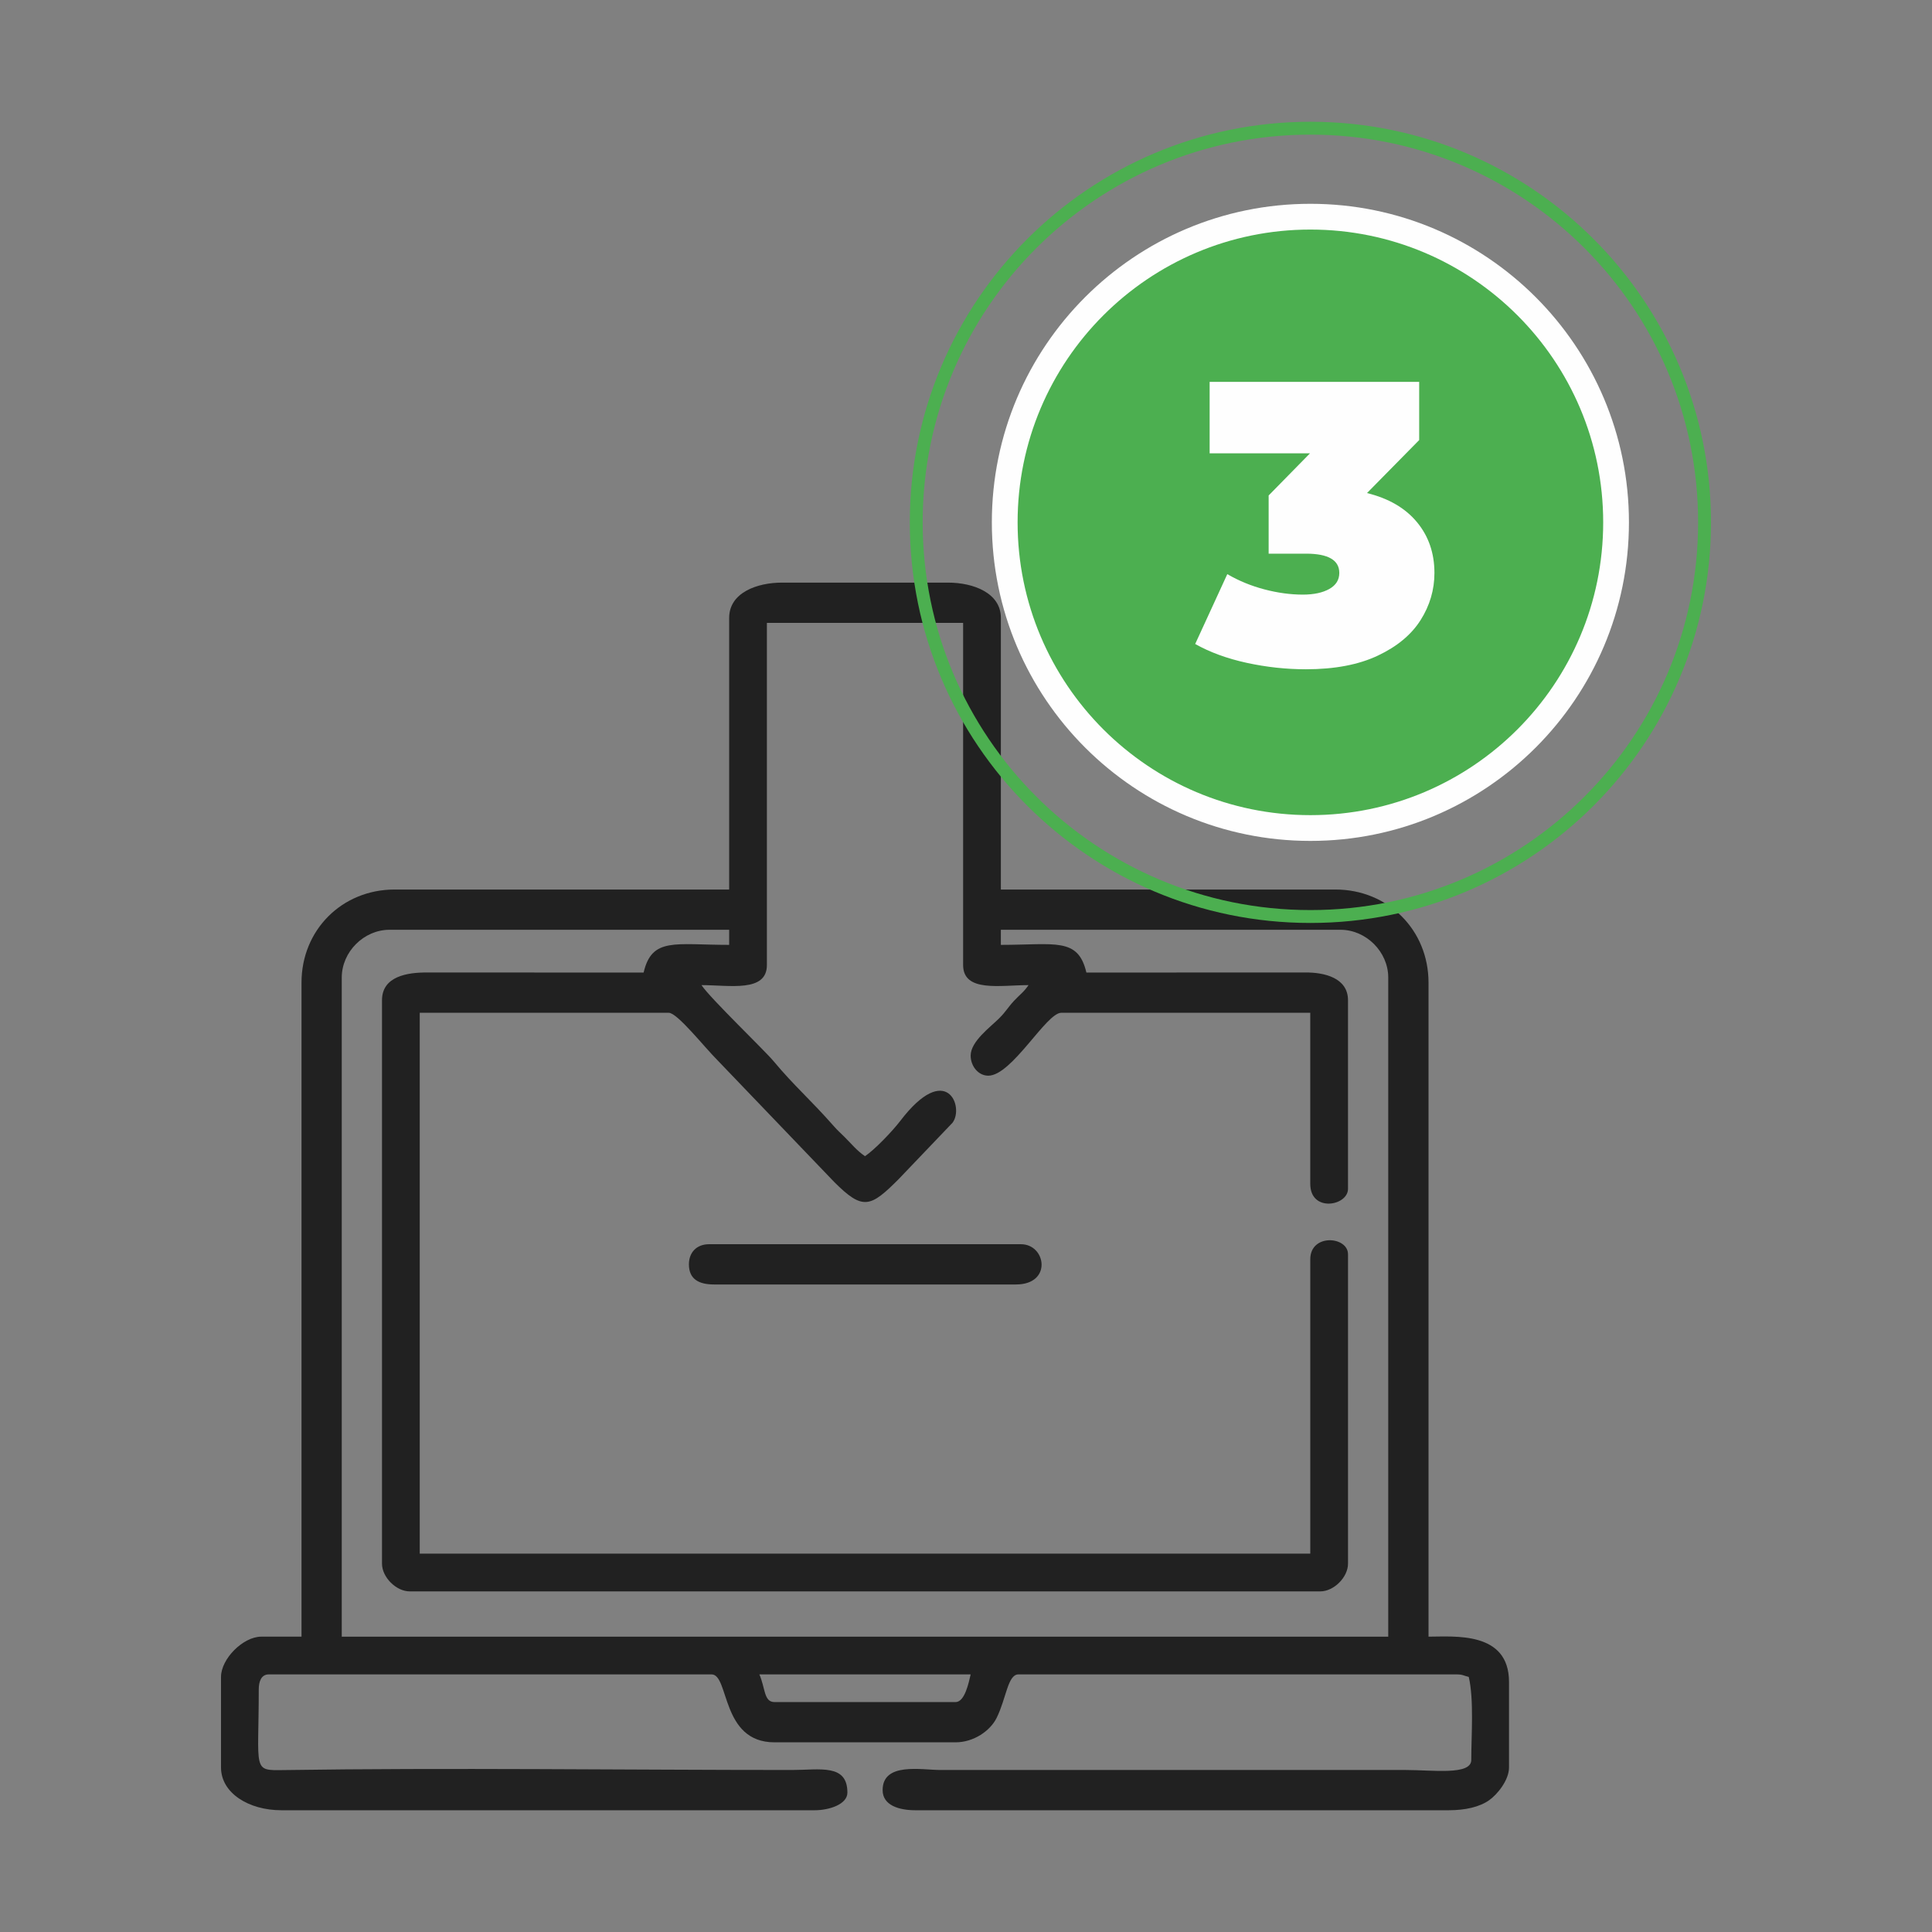
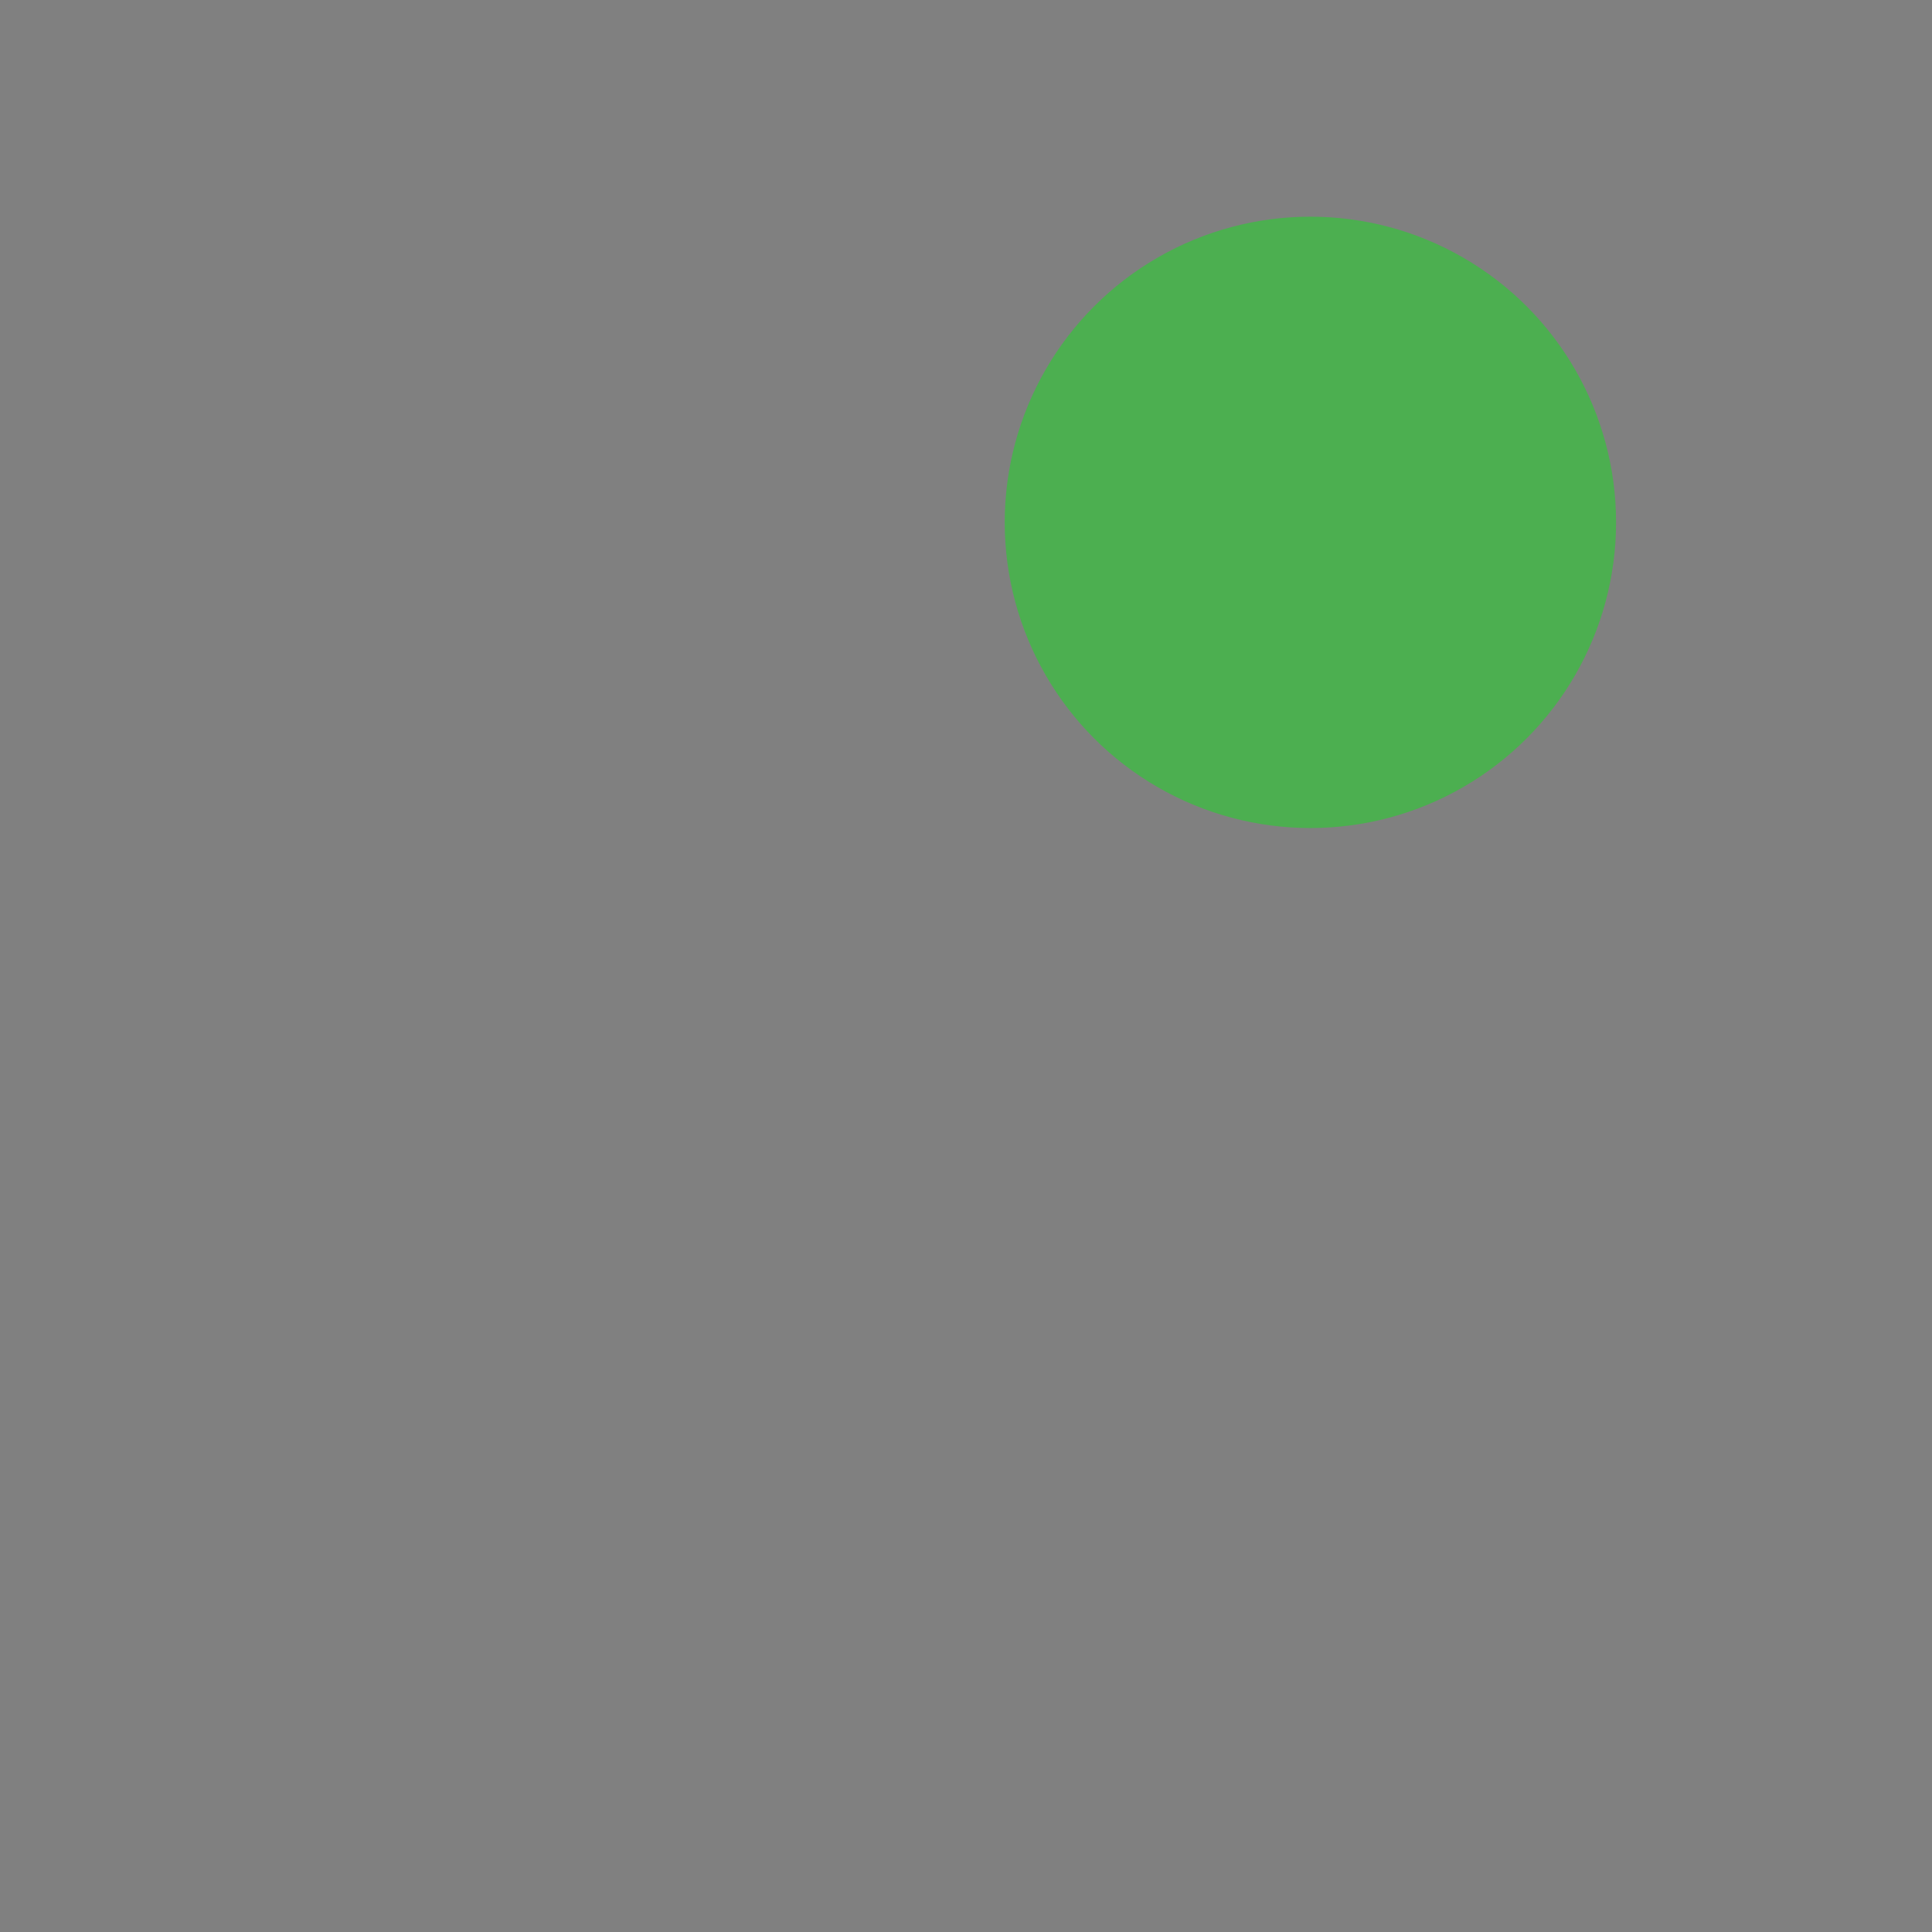
<svg xmlns="http://www.w3.org/2000/svg" xml:space="preserve" width="1772px" height="1772px" version="1.1" style="shape-rendering:geometricPrecision; text-rendering:geometricPrecision; image-rendering:optimizeQuality; fill-rule:evenodd; clip-rule:evenodd" viewBox="0 0 1772 1772">
  <rect x="0" y="0" width="1772" height="1772" fill="#808080" stroke="none" />
  <defs>
    <style type="text/css">
   
    .fil0 {fill:#212121}
    .fil2 {fill:#4CAF50}
    .fil3 {fill:#FEFEFE;fill-rule:nonzero}
    .fil1 {fill:#4CAF50;fill-rule:nonzero}
   
  </style>
  </defs>
  <g id="Слой_x0020_1">
    <g id="_2931359868112">
-       <path class="fil0" d="M696.47 1535.73l193.81 0c-1.82,7.82 -5.42,25.38 -13.84,25.38l-166.13 0c-9.86,0 -8.31,-13.01 -13.84,-25.38zm-64.61 -376.09c0,13.75 9.32,18.46 23.08,18.46l276.87 0c33.53,0 27.62,-36.92 4.62,-36.92l-286.11 0c-11.16,0 -18.46,7.3 -18.46,18.46zm-41.53 -267.64l-198.46 -0.04c-17.93,-0.15 -41.5,3.36 -41.5,25.42l0 516.83c0,12.39 13,25.38 25.38,25.38l835.24 0c12.39,0 25.38,-12.99 25.38,-25.38l0 -283.8c0,-16.57 -34.61,-19.27 -34.61,4.62l0 269.95 -816.78 0 0 -496.07 228.42 0c7.86,0 32.57,31.43 44.42,43.26l107.29 111.91c26.26,26.3 33.18,23.36 58.84,-2.31l49.66 -51.97c11.01,-14.37 -5.46,-57.33 -47.93,-1.67 -6.86,8.98 -23.09,26.13 -32.31,32.3 -7.39,-4.95 -12.42,-11.31 -19.03,-17.88 -3.48,-3.45 -6.05,-5.65 -9.21,-9.25 -22.52,-25.57 -35.98,-36.52 -55.5,-59.87 -8.85,-10.59 -57.88,-57.43 -66.23,-69.9 25.92,0 59.99,6.9 59.99,-18.46l0 -313.79 179.97 0 0 313.79c0,25.36 34.07,18.46 59.99,18.46 -4.23,6.32 -8,8.7 -13.3,14.4 -5.78,6.22 -7.31,9.77 -13.78,16.21 -7.87,7.83 -25.99,21.02 -25.99,34 0,9.87 7.11,18.46 16.15,18.46 21.65,0 53.15,-57.69 66.91,-57.69l228.42 0 0 156.9c0,26.53 34.61,20.26 34.61,4.61l0 -173.04c0,-20.6 -21.87,-25.59 -39.16,-25.44l-200.79 0.06c-7.59,-32.57 -28.7,-25.38 -78.45,-25.38l0 -13.85 311.48 0c23.58,0 43.84,20.26 43.84,43.84l0 604.51 -959.83 0 0 -604.51c0,-23.58 20.25,-43.84 43.84,-43.84l311.48 0 0 13.85c-49.76,0 -70.86,-7.19 -78.45,25.38zm78.45 -325.33l0 249.19 -306.87 0c-48.23,0 -85.37,37.13 -85.37,85.37l0 599.89 -36.92 0c-16.61,0 -36.91,20.31 -36.91,36.92l0 83.06c0,23.46 25.37,39.23 55.37,39.23l489.15 0c13.4,0 29.99,-5.47 29.99,-16.16 0,-26.7 -25.18,-20.76 -50.76,-20.76 -151.83,0 -315.98,-2.18 -466.15,0.08 -29.18,0.43 -22.99,1.08 -22.99,-73.91 0,-7.09 2.13,-13.85 9.23,-13.85l406.08 0c16.36,0 8.49,62.3 57.68,62.3l166.13 0c16.7,0 31.8,-10.6 37.63,-22.36 9,-18.17 10.13,-39.94 20.05,-39.94l401.47 0c6.23,0 6.36,1.1 11.53,2.31 4.86,20.82 2.31,53.58 2.31,76.14 0,14.29 -35.18,9.23 -59.99,9.23l-426.85 0c-17.37,0 -53.06,-7.41 -53.06,18.46 0,14.07 15.22,18.46 29.99,18.46l489.15 0c15.25,0 28.15,-2.94 37.04,-9.11 7.39,-5.13 18.33,-18.37 18.33,-30.12l0 -78.45c0,-46.73 -50.19,-41.53 -73.83,-41.53l0 -599.89c0,-48.24 -37.14,-85.37 -85.37,-85.37l-306.87 0 0 -249.19c0,-22.85 -25.32,-32.3 -48.46,-32.3l-152.28 0c-23,0 -48.45,9.27 -48.45,32.3z" />
      <g>
-         <path class="fil1" d="M1201.87 111.67c101.46,0 193.32,41.13 259.81,107.62 66.49,66.49 107.61,158.35 107.61,259.81 0,101.45 -41.12,193.31 -107.61,259.8 -66.49,66.49 -158.35,107.62 -259.81,107.62 -101.46,0 -193.31,-41.13 -259.8,-107.62 -66.49,-66.49 -107.62,-158.35 -107.62,-259.8 0,-101.46 41.13,-193.32 107.62,-259.81 66.49,-66.49 158.34,-107.62 259.8,-107.62zm251.45 115.97c-64.35,-64.35 -153.25,-104.15 -251.45,-104.15 -98.2,0 -187.1,39.8 -251.45,104.15 -64.35,64.35 -104.16,153.26 -104.16,251.46 0,98.19 39.81,187.1 104.16,251.45 64.35,64.35 153.25,104.15 251.45,104.15 98.2,0 187.1,-39.8 251.45,-104.15 64.36,-64.35 104.16,-153.26 104.16,-251.45 0,-98.2 -39.8,-187.11 -104.16,-251.46z" />
        <circle class="fil2" cx="1201.87" cy="479.1" r="280.36" />
-         <path class="fil3" d="M1201.87 186.92c80.68,0 153.72,32.71 206.6,85.58 52.87,52.87 85.57,125.92 85.57,206.6 0,80.67 -32.7,153.72 -85.57,206.59 -52.88,52.87 -125.92,85.58 -206.6,85.58 -80.68,0 -153.72,-32.71 -206.59,-85.58 -52.87,-52.87 -85.58,-125.92 -85.58,-206.59 0,-80.68 32.71,-153.73 85.58,-206.6 52.87,-52.87 125.92,-85.58 206.59,-85.58zm189.89 102.29c-48.59,-48.6 -115.73,-78.66 -189.89,-78.66 -74.16,0 -141.29,30.06 -189.89,78.66 -48.59,48.59 -78.65,115.73 -78.65,189.89 0,74.15 30.06,141.29 78.65,189.89 48.6,48.59 115.73,78.65 189.89,78.65 74.16,0 141.3,-30.06 189.89,-78.65 48.6,-48.6 78.66,-115.74 78.66,-189.89 0,-74.16 -30.06,-141.3 -78.66,-189.89z" />
      </g>
-       <path class="fil3" d="M1253.79 452.22c19.88,4.91 35.16,13.81 45.83,26.69 10.68,12.89 16.02,28.41 16.02,46.58 0,15.46 -4.23,29.88 -12.7,43.26 -8.47,13.37 -21.54,24.24 -39.21,32.58 -17.67,8.35 -39.64,12.52 -65.91,12.52 -18.16,0 -36.26,-1.97 -54.3,-5.89 -18.04,-3.93 -33.81,-9.7 -47.31,-17.31l29.45 -64.06c10.55,6.14 21.91,10.8 34.06,13.99 12.15,3.19 23.87,4.79 35.16,4.79 10.06,0 18.16,-1.72 24.3,-5.16 6.13,-3.43 9.2,-8.34 9.2,-14.72 0,-11.79 -10.18,-17.68 -30.56,-17.68l-34.24 0 0 -53.38 37.93 -38.66 -92.05 0 0 -65.54 192.19 0 0 53.39 -47.86 48.6z" />
    </g>
  </g>
</svg>